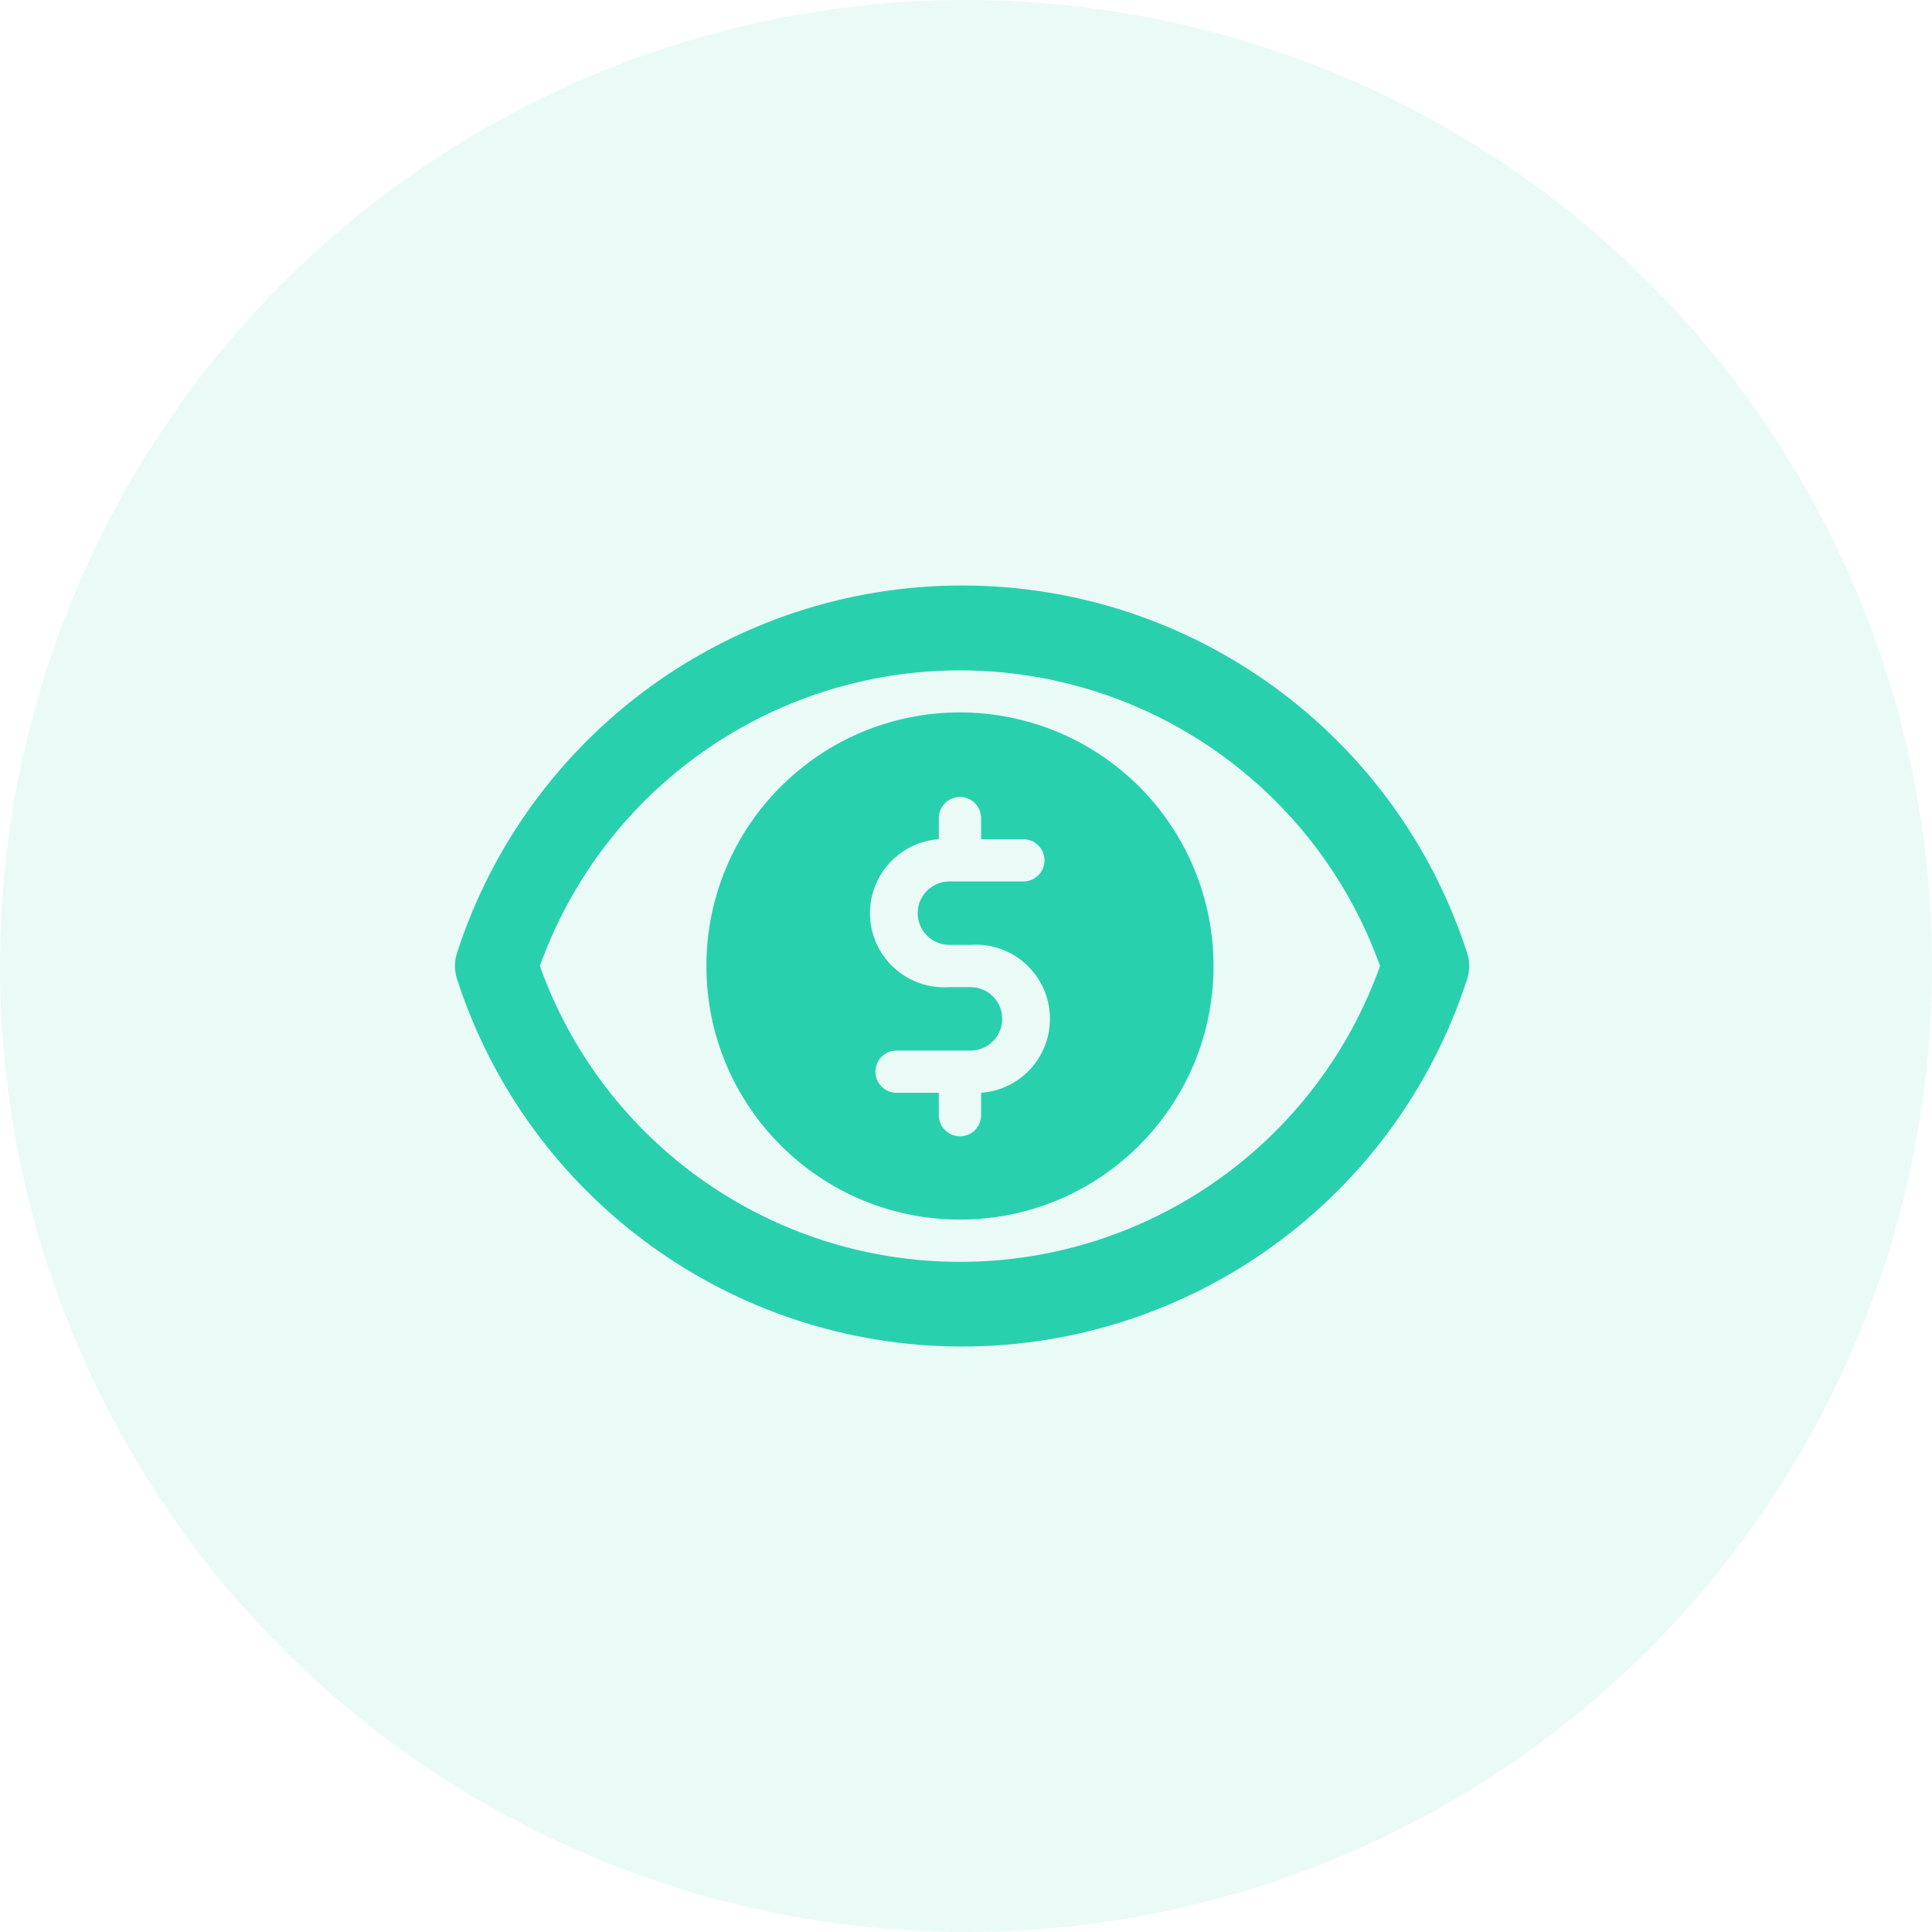
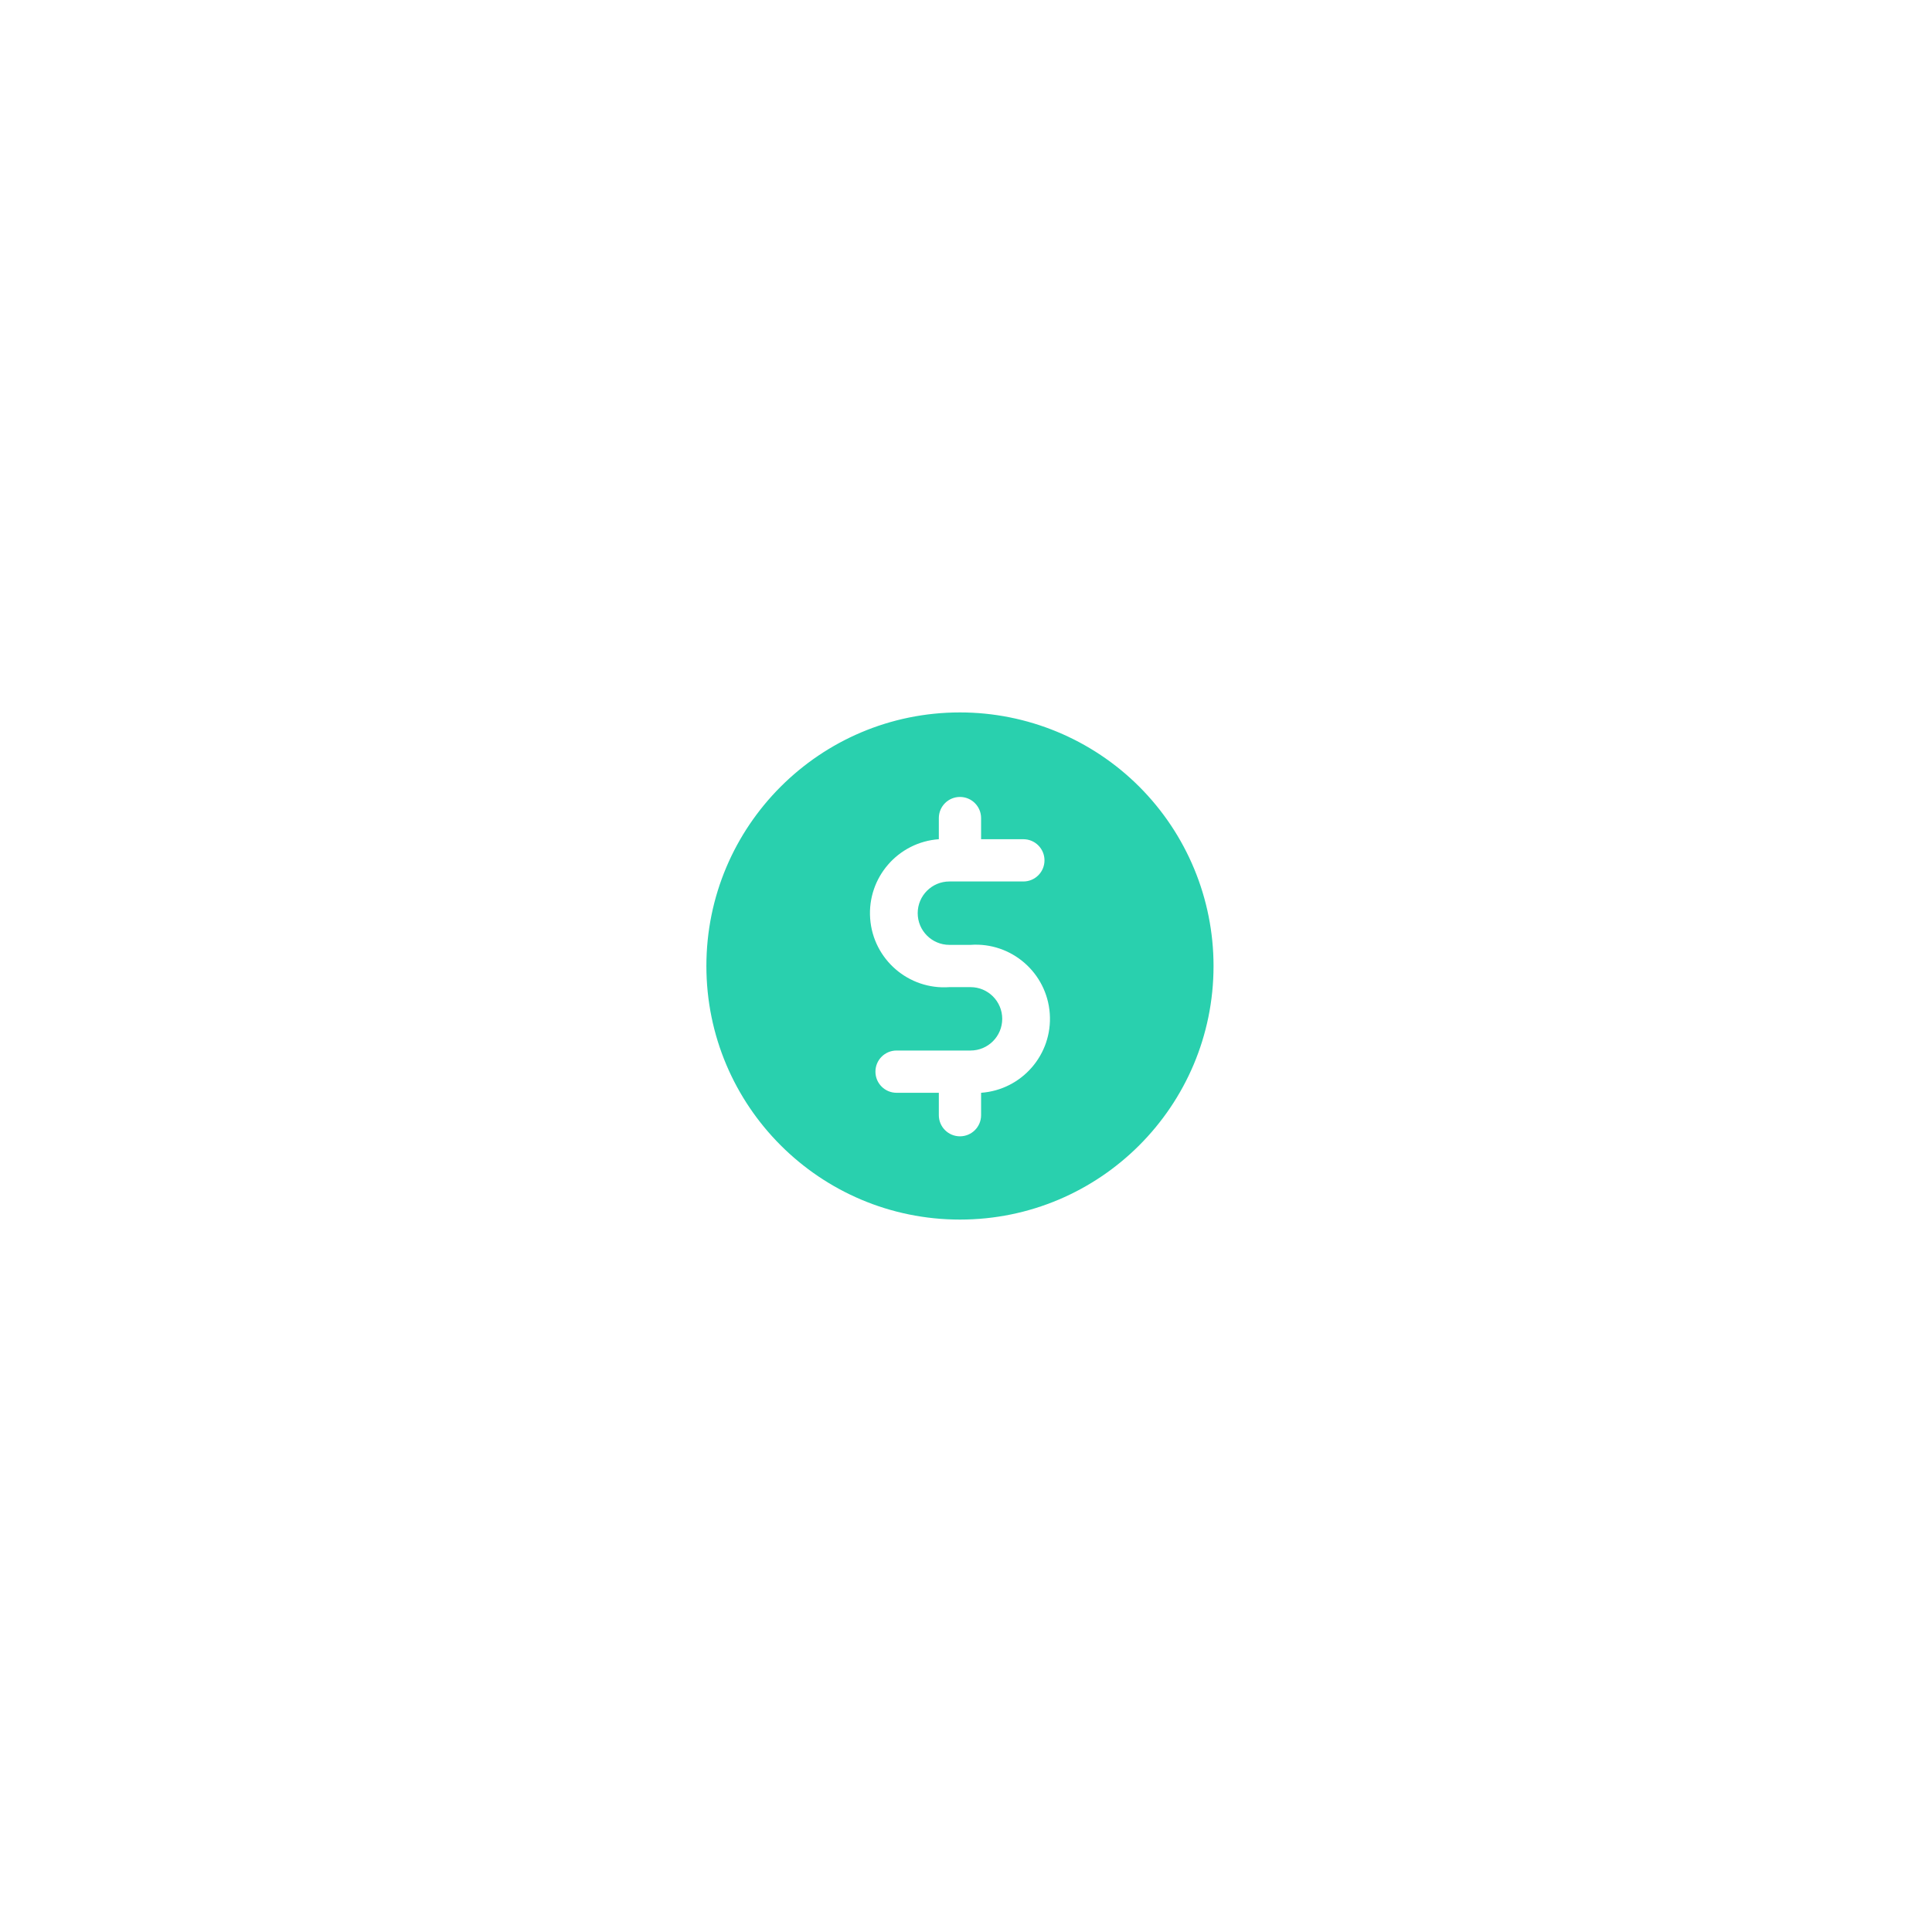
<svg xmlns="http://www.w3.org/2000/svg" width="64px" height="64px" viewBox="0 0 64 64" version="1.1">
  <title>Make sales</title>
  <desc>Created with Sketch.</desc>
  <defs />
  <g id="Page-1" stroke="none" stroke-width="1" fill="none" fill-rule="evenodd">
    <g id="Artboard" transform="translate(-653, -489)" fill="#29D0AE">
      <g id="Section-3---5-Things" transform="translate(253, 191)">
        <g id="Group-21" transform="translate(400, 297)">
          <g id="Make-sales" transform="translate(0, 1)">
-             <circle id="Oval-3" fill-opacity="0.1" cx="32" cy="32" r="32" />
            <g id="money-rich-vision-win-success-eye" transform="translate(15, 19)" fill-rule="nonzero">
-               <path d="M33.6,12.566 C31.252,5.311 24.496,0.395 16.87,0.395 C9.244,0.395 2.488,5.311 0.14,12.566 C0.048,12.848 0.048,13.152 0.14,13.434 C2.488,20.689 9.244,25.605 16.87,25.605 C24.496,25.605 31.252,20.689 33.6,13.434 C33.692,13.152 33.692,12.848 33.6,12.566 Z M16.8,22.8 C10.556,22.803 4.985,18.88 2.884,13 C4.991,7.126 10.559,3.207 16.8,3.207 C23.041,3.207 28.609,7.126 30.716,13 C28.615,18.88 23.044,22.803 16.8,22.8 Z" id="Shape" />
              <path d="M16.8,4.6 C12.161,4.6 8.4,8.361 8.4,13 C8.4,17.639 12.161,21.4 16.8,21.4 C21.439,21.4 25.2,17.639 25.2,13 C25.2,10.772 24.315,8.636 22.74,7.06 C21.164,5.485 19.028,4.6 16.8,4.6 Z M16.45,12.3 L17.15,12.3 C18.503,12.203 19.678,13.222 19.775,14.575 C19.872,15.928 18.853,17.103 17.5,17.2 L17.5,17.942 C17.5,18.329 17.187,18.642 16.8,18.642 C16.413,18.642 16.1,18.329 16.1,17.942 L16.1,17.2 L14.7,17.2 C14.313,17.2 14,16.887 14,16.5 C14,16.113 14.313,15.8 14.7,15.8 L17.15,15.8 C17.73,15.8 18.2,15.33 18.2,14.75 C18.2,14.17 17.73,13.7 17.15,13.7 L16.45,13.7 C15.097,13.797 13.922,12.778 13.825,11.425 C13.728,10.072 14.747,8.897 16.1,8.8 L16.1,8.1 C16.1,7.713 16.413,7.4 16.8,7.4 C17.187,7.4 17.5,7.713 17.5,8.1 L17.5,8.8 L18.9,8.8 C19.287,8.8 19.6,9.113 19.6,9.5 C19.6,9.887 19.287,10.2 18.9,10.2 L16.45,10.2 C15.87,10.2 15.4,10.67 15.4,11.25 C15.4,11.83 15.87,12.3 16.45,12.3 Z" id="Shape" />
            </g>
          </g>
        </g>
      </g>
    </g>
  </g>
</svg>